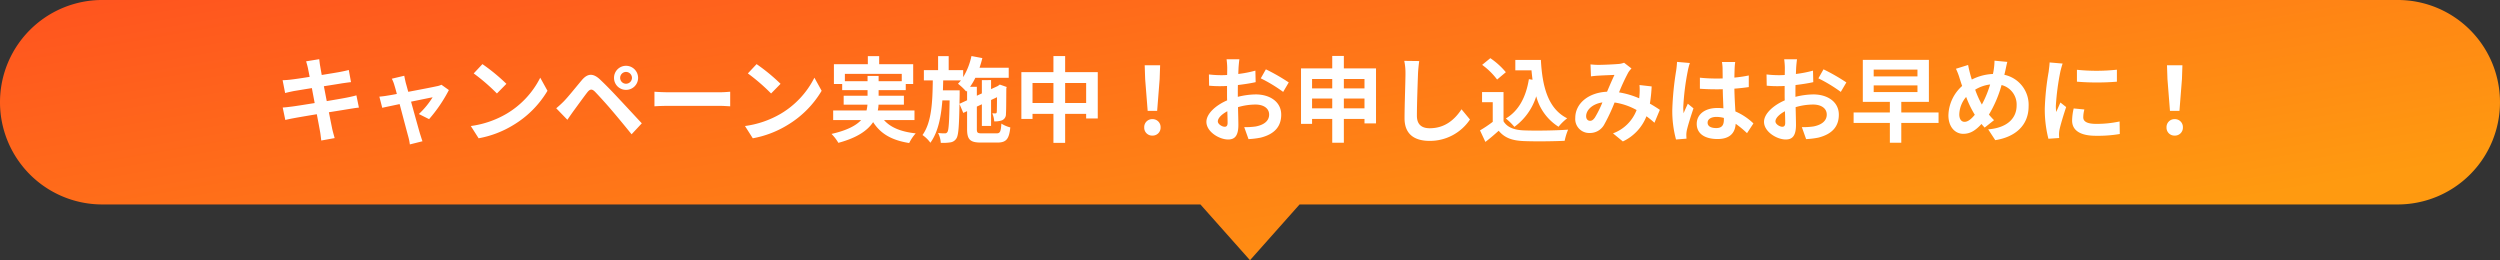
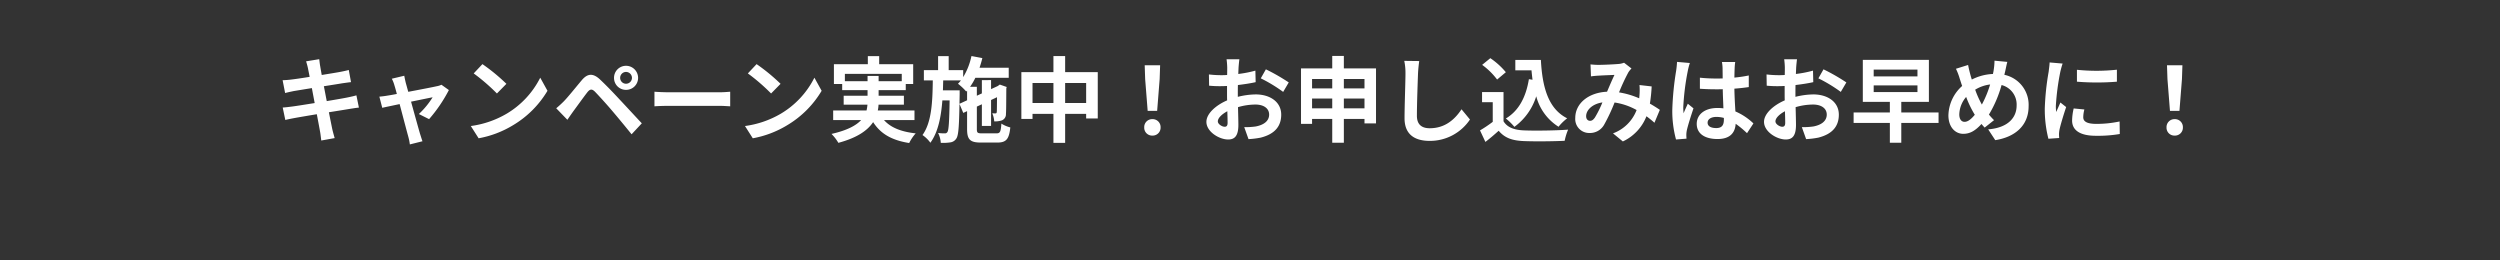
<svg xmlns="http://www.w3.org/2000/svg" width="538.002" height="55.999" viewBox="0 0 538.002 55.999">
  <rect x="0" y="0" width="538.002" height="55.999" fill="#333333" stroke="none" />
  <defs>
    <linearGradient id="linear-gradient" x1="1" y1="0.59" x2="0.01" gradientUnits="objectBoundingBox">
      <stop offset="0" stop-color="#ff9a10" />
      <stop offset="1" stop-color="#ff531f" />
    </linearGradient>
  </defs>
  <g id="campaign_mv_fukidashi_pc" data-name="campaign_mv_fukidashi@pc" transform="translate(-337.001 -318.002)">
-     <path id="合体_70" data-name="合体 70" d="M-18407.668-4423H-18644a22,22,0,0,1-22-22,22,22,0,0,1,22-22h494a22,22,0,0,1,22,22,22,22,0,0,1-22,22h-236.332l-10.666,12Z" transform="translate(19003 4785)" fill="url(#linear-gradient)" />
    <path id="パス_3737" data-name="パス 3737" d="M-202.22-14.28c.06.32.2.98.36,1.82-1.72.28-3.26.5-3.96.58-.62.08-1.22.12-1.86.14l.54,2.76c.68-.18,1.2-.28,1.84-.42.62-.1,2.16-.36,3.92-.64.18,1.02.4,2.14.6,3.22-2.02.32-3.88.62-4.8.74-.64.08-1.54.2-2.08.22l.56,2.68c.46-.12,1.14-.26,2-.42s2.74-.48,4.78-.82c.32,1.68.58,3.06.68,3.64.12.58.18,1.28.28,2.02l2.88-.52c-.18-.64-.38-1.36-.52-1.96-.12-.62-.4-1.96-.72-3.6,1.76-.28,3.38-.54,4.34-.7.76-.12,1.58-.26,2.12-.3l-.54-2.64c-.52.16-1.26.32-2.04.48-.9.18-2.54.46-4.34.76-.22-1.1-.42-2.2-.62-3.2,1.66-.26,3.18-.5,4-.64.6-.08,1.4-.2,1.84-.24l-.48-2.62c-.48.14-1.24.3-1.88.42-.72.14-2.24.38-3.94.66-.16-.9-.28-1.56-.32-1.84-.1-.48-.16-1.16-.22-1.56l-2.82.46C-202.48-15.32-202.34-14.86-202.22-14.28Zm20.72,1.58-2.68.64a7,7,0,0,1,.56,1.42c.14.44.32,1.08.52,1.86-.92.18-1.64.3-1.92.34-.66.12-1.2.18-1.84.24l.62,2.4c.6-.14,2.06-.44,3.74-.8.72,2.72,1.54,5.84,1.84,6.92a11.462,11.462,0,0,1,.36,1.76l2.72-.68c-.16-.4-.42-1.3-.54-1.64-.3-1.04-1.16-4.12-1.92-6.88,2.16-.44,4.16-.86,4.64-.94a17.755,17.755,0,0,1-2.96,3.6l2.2,1.1a31.481,31.481,0,0,0,4.26-6.26l-1.6-1.14a3.812,3.812,0,0,1-1.02.32c-.78.18-3.58.72-6.12,1.2-.22-.78-.4-1.46-.54-1.94C-181.3-11.7-181.42-12.24-181.5-12.7Zm16.82-2.5-1.88,2a41.586,41.586,0,0,1,5,4.32l2.04-2.08A40.393,40.393,0,0,0-164.68-15.2Zm-2.5,13.32L-165.5.76a21.659,21.659,0,0,0,7.42-2.82,21.267,21.267,0,0,0,7.4-7.4l-1.56-2.82a18.832,18.832,0,0,1-7.28,7.78A20.614,20.614,0,0,1-167.18-1.88Zm32.14-10.36a1.272,1.272,0,0,1,1.26-1.28,1.289,1.289,0,0,1,1.28,1.28,1.272,1.272,0,0,1-1.28,1.26A1.255,1.255,0,0,1-135.04-12.24Zm-1.32,0a2.561,2.561,0,0,0,2.58,2.58,2.578,2.578,0,0,0,2.6-2.58,2.6,2.6,0,0,0-2.6-2.6A2.578,2.578,0,0,0-136.36-12.24ZM-148.8-5.7l2.4,2.48c.36-.52.84-1.22,1.3-1.86.8-1.08,2.22-3.06,3-4.06.58-.72,1-.76,1.64-.12.72.74,2.5,2.68,3.66,4.06,1.18,1.38,2.88,3.44,4.22,5.1l2.2-2.36c-1.54-1.64-3.58-3.86-4.92-5.28-1.2-1.3-2.74-2.9-4.08-4.16-1.56-1.46-2.74-1.24-3.92.16-1.38,1.64-2.94,3.6-3.84,4.52A22.506,22.506,0,0,1-148.8-5.7Zm21.14-3.56v3.14c.74-.06,2.08-.1,3.22-.1h10.74c.84,0,1.86.08,2.34.1V-9.26c-.52.04-1.4.12-2.34.12h-10.74C-125.48-9.14-126.94-9.2-127.66-9.26Zm21.98-5.94-1.88,2a41.585,41.585,0,0,1,5,4.32l2.04-2.08A40.394,40.394,0,0,0-105.68-15.2Zm-2.5,13.32L-106.5.76a21.659,21.659,0,0,0,7.42-2.82,21.267,21.267,0,0,0,7.4-7.4l-1.56-2.82a18.832,18.832,0,0,1-7.28,7.78A20.614,20.614,0,0,1-108.18-1.88Zm21.5-9.64V-13.1h12.24v1.58h-4.98v-1.14H-81.8v1.14ZM-71.7-3.16V-5.22h-7.9a6.79,6.79,0,0,0,.16-1.26h5.46V-8.4h-5.44V-9.6h5.84v-1.32h1.6v-4.26H-79.3v-1.74h-2.44v1.74h-7.3v4.26h1.78V-9.6h5.46v1.2h-5.14v1.92h5.12a9.165,9.165,0,0,1-.2,1.26H-89.2v2.06h6.02c-1.1,1.18-3.02,2.22-6.38,2.98a9.706,9.706,0,0,1,1.48,1.92C-84,.64-81.78-.94-80.6-2.72c1.58,2.48,3.96,3.9,7.76,4.5A9.253,9.253,0,0,1-71.44-.3c-3.16-.34-5.4-1.26-6.82-2.86Zm9.68-3.5.04-2v-.9h-3.6c.02-.7.04-1.42.06-2.14h3.82a7.456,7.456,0,0,1-.64.72A12.971,12.971,0,0,1-60.56-9.3l.18-.2v2.08ZM-57.14-.3c-1,0-1.14-.12-1.14-.94V-6.06l1.08-.5V-1.9h1.98V-7.48l1.28-.6c-.02,1.9-.02,3-.06,3.18-.02.26-.12.3-.28.3s-.44,0-.68-.02a5.416,5.416,0,0,1,.42,1.74,4.572,4.572,0,0,0,1.66-.22,1.4,1.4,0,0,0,.86-1.38c.06-.6.06-2.64.08-5.48l.08-.32-1.48-.52-.36.26-.08.06-1.44.66v-1.94H-57.2V-8.9l-1.08.5v-1.92h-1.46a13.025,13.025,0,0,0,1.14-1.94h7.18v-2.16H-57.7c.22-.68.44-1.38.6-2.08l-2.34-.44a14.446,14.446,0,0,1-1.78,4.54v-1.5h-3.12v-3.02h-2.28v3.02h-3.06v2.2h1.92C-67.82-7.08-68-2.68-69.98.06a7.059,7.059,0,0,1,1.7,1.66c1.66-2.28,2.3-5.52,2.58-9.12h1.56c-.08,4.7-.2,6.38-.46,6.78a.581.581,0,0,1-.58.32,11.171,11.171,0,0,1-1.44-.08,5.585,5.585,0,0,1,.58,2.12,10.455,10.455,0,0,0,2.06-.1A1.791,1.791,0,0,0-62.7.82c.46-.64.6-2.56.68-7.46l.82,1.94.82-.38v3.84c0,2.28.64,2.92,3,2.92h3.5c1.94,0,2.54-.76,2.8-3.26A6.551,6.551,0,0,1-53-2.4c-.12,1.76-.28,2.1-1.06,2.1Zm17.86-6.54v-4.3h4.52v4.3Zm-7.02,0v-4.3h4.5v4.3Zm7.02-6.64v-3.46H-41.8v3.46h-6.9V-3.4h2.4V-4.5h4.5V1.74h2.52V-4.5h4.52v1h2.5v-9.98Zm17.76,8.34h2.04l.54-6.84.1-2.98h-3.32l.1,2.98ZM-20.5.18a1.7,1.7,0,0,0,1.76-1.76A1.707,1.707,0,0,0-20.5-3.36a1.707,1.707,0,0,0-1.76,1.78A1.691,1.691,0,0,0-20.5.18ZM-1.78-16.24H-4.54a16.1,16.1,0,0,1,.14,1.76c0,.34,0,.92-.02,1.62-.4.02-.8.04-1.16.04a22.178,22.178,0,0,1-2.76-.16l.04,2.42a24.52,24.52,0,0,0,2.8.1c.32,0,.68-.02,1.06-.04v1.68c0,.46,0,.94.02,1.42C-6.88-6.34-8.88-4.52-8.88-2.78c0,2.12,2.74,3.8,4.68,3.8C-2.88,1.02-2,.36-2-2.12c0-.68-.04-2.24-.08-3.82A13.484,13.484,0,0,1,1.68-6.5c1.74,0,2.94.8,2.94,2.16,0,1.46-1.28,2.26-2.9,2.56a15.4,15.4,0,0,1-2.46.14L.18.94A18.312,18.312,0,0,0,2.8.62c3.18-.8,4.42-2.58,4.42-4.94,0-2.76-2.42-4.36-5.5-4.36a16.572,16.572,0,0,0-3.84.52V-8.9c0-.58,0-1.2.02-1.8,1.3-.16,2.68-.36,3.82-.62L1.66-13.8a24.494,24.494,0,0,1-3.68.72c.02-.5.04-.98.06-1.42C-1.92-15.02-1.84-15.88-1.78-16.24Zm5.7,2.16-1.1,1.94A31.821,31.821,0,0,1,7.64-9.22l1.2-2.04A41.793,41.793,0,0,0,3.92-14.08ZM-6.42-2.88c0-.7.82-1.52,2.04-2.18.04,1.08.06,2,.06,2.5,0,.68-.28.84-.64.84C-5.48-1.72-6.42-2.26-6.42-2.88ZM20.7-5.68V-7.8h4.44v2.12Zm-6.84,0V-7.8H18.2v2.12ZM18.2-12v2.02H13.86V-12Zm6.94,0v2.02H20.7V-12ZM20.7-14.28v-2.68H18.2v2.68H11.48V-2.34h2.38V-3.4H18.2V1.72h2.5V-3.4h4.44v.96h2.48V-14.28Zm16.22-1.58L33.7-15.9a12.756,12.756,0,0,1,.26,2.7c0,1.72-.2,6.98-.2,9.66,0,3.42,2.12,4.86,5.4,4.86a10.353,10.353,0,0,0,8.68-4.6l-1.82-2.2C44.58-3.3,42.48-1.4,39.18-1.4c-1.56,0-2.76-.66-2.76-2.68,0-2.48.16-6.96.24-9.12C36.7-14,36.8-15.02,36.92-15.86Zm23.6,3.9c-.62,3.82-2.16,6.8-4.96,8.46A13.128,13.128,0,0,1,57.4-1.7a12.842,12.842,0,0,0,4.7-6.58,11.044,11.044,0,0,0,4.8,6.56,10.657,10.657,0,0,1,1.86-1.82C64.6-5.62,63.4-10.44,63.1-16.1H57.6v2.24h3.48c.06.68.14,1.36.22,2.02Zm-4.96-1.5a16.015,16.015,0,0,0-3.34-3.02l-1.76,1.44a15.135,15.135,0,0,1,3.22,3.16Zm-.5,4.28H50.44V-7h2.3v4.22A26.266,26.266,0,0,1,50-.94l1.16,2.48c1.1-.84,1.98-1.62,2.86-2.4,1.3,1.56,2.94,2.12,5.4,2.22,2.38.1,6.4.06,8.8-.06a12.456,12.456,0,0,1,.74-2.4c-2.66.2-7.16.26-9.5.16-2.08-.08-3.58-.62-4.4-1.96Zm18.72-5.96.1,2.58c.52-.08,1.22-.14,1.62-.16.92-.06,2.64-.12,3.44-.16-.46.94-1.04,2.3-1.6,3.62-4.02.18-6.84,2.54-6.84,5.64A3,3,0,0,0,73.58-.38,3.486,3.486,0,0,0,76.7-2.14a39.311,39.311,0,0,0,2.26-4.8A13.867,13.867,0,0,1,83.7-5.32,8.616,8.616,0,0,1,78.62-.3l2.12,1.74a10,10,0,0,0,5.08-5.42,20.852,20.852,0,0,1,1.72,1.4L88.7-5.36c-.58-.4-1.3-.86-2.14-1.34a32.479,32.479,0,0,0,.38-3.7l-2.62-.3a13.174,13.174,0,0,1,0,2.18c-.02.22-.04.44-.06.68a18,18,0,0,0-4.34-1.28,42.615,42.615,0,0,1,2-4.3,4.822,4.822,0,0,1,.68-.84L81-15.5a4.3,4.3,0,0,1-1.36.28c-.94.08-3.06.18-4.2.18C75-15.04,74.32-15.08,73.78-15.14ZM72.84-4c0-1.26,1.26-2.62,3.5-2.96A22.4,22.4,0,0,1,74.72-3.7c-.36.5-.64.7-1.04.7C73.22-3,72.84-3.34,72.84-4ZM98.98-2.6c0-.76.76-1.24,1.9-1.24a6.175,6.175,0,0,1,1.6.22v.36c0,1.18-.42,1.82-1.64,1.82C99.78-1.44,98.98-1.78,98.98-2.6Zm5.94-13.06h-2.86a8.492,8.492,0,0,1,.14,1.32c0,.42.02,1.24.02,2.22-.46.02-.94.02-1.4.02a33.325,33.325,0,0,1-3.5-.18V-9.9c1.18.08,2.32.12,3.5.12.46,0,.94,0,1.42-.02.02,1.42.1,2.88.14,4.12a8.9,8.9,0,0,0-1.3-.08c-2.72,0-4.44,1.4-4.44,3.42,0,2.1,1.72,3.26,4.48,3.26,2.7,0,3.78-1.36,3.9-3.28a20.978,20.978,0,0,1,2.44,2.02l1.38-2.1a13.089,13.089,0,0,0-3.88-2.58c-.08-1.36-.18-2.96-.22-4.9,1.1-.08,2.14-.2,3.1-.34v-2.5a27.4,27.4,0,0,1-3.1.46c.02-.88.04-1.62.06-2.06A12.524,12.524,0,0,1,104.92-15.66Zm-9.76.22-2.76-.24a19.079,19.079,0,0,1-.2,1.96,63.339,63.339,0,0,0-.82,8.34,23.491,23.491,0,0,0,.8,6.4L94.44.84C94.42.56,94.4.22,94.4.02a5.582,5.582,0,0,1,.1-.94c.24-1.08.88-3.12,1.44-4.76l-1.22-1c-.3.68-.64,1.36-.9,2.06a9.454,9.454,0,0,1-.08-1.3,53.389,53.389,0,0,1,.96-7.74A12.986,12.986,0,0,1,95.16-15.44Zm23.06-.8h-2.76a16.1,16.1,0,0,1,.14,1.76c0,.34,0,.92-.02,1.62-.4.02-.8.04-1.16.04a22.178,22.178,0,0,1-2.76-.16l.04,2.42a24.52,24.52,0,0,0,2.8.1c.32,0,.68-.02,1.06-.04v1.68c0,.46,0,.94.02,1.42-2.46,1.06-4.46,2.88-4.46,4.62,0,2.12,2.74,3.8,4.68,3.8,1.32,0,2.2-.66,2.2-3.14,0-.68-.04-2.24-.08-3.82a13.484,13.484,0,0,1,3.76-.56c1.74,0,2.94.8,2.94,2.16,0,1.46-1.28,2.26-2.9,2.56a15.4,15.4,0,0,1-2.46.14l.92,2.58A18.312,18.312,0,0,0,122.8.62c3.18-.8,4.42-2.58,4.42-4.94,0-2.76-2.42-4.36-5.5-4.36a16.572,16.572,0,0,0-3.84.52V-8.9c0-.58,0-1.2.02-1.8,1.3-.16,2.68-.36,3.82-.62l-.06-2.48a24.494,24.494,0,0,1-3.68.72c.02-.5.04-.98.06-1.42C118.08-15.02,118.16-15.88,118.22-16.24Zm5.7,2.16-1.1,1.94a31.821,31.821,0,0,1,4.82,2.92l1.2-2.04A41.793,41.793,0,0,0,123.92-14.08ZM113.58-2.88c0-.7.82-1.52,2.04-2.18.04,1.08.06,2,.06,2.5,0,.68-.28.84-.64.84C114.52-1.72,113.58-2.26,113.58-2.88Zm21.14-7.74h9.42v1.44h-9.42Zm0-3.4h9.42v1.46h-9.42ZM148.68-4.8h-8.02V-7.08h5.94v-9.04H132.38v9.04h5.82V-4.8h-7.8v2.26h7.8V1.72h2.46V-2.54h8.02Zm14.8-10.88-2.76-.26a13.51,13.51,0,0,1-.16,1.9q-.06.45-.18.96a10.9,10.9,0,0,0-4.54,1.2c-.14-.42-.26-.84-.36-1.22-.16-.6-.32-1.26-.44-1.92l-2.62.82a12.69,12.69,0,0,1,.8,2.08c.18.54.34,1.08.54,1.62a8.744,8.744,0,0,0-2.96,6.32c0,2.58,1.52,3.98,3.18,3.98,1.48,0,2.6-.66,3.94-2.12.2.26.44.52.68.78l2.02-1.6a15.987,15.987,0,0,1-1.1-1.2,25.292,25.292,0,0,0,2.72-6.36,4.328,4.328,0,0,1,3.24,4.42c0,2.5-1.74,4.76-6.12,5.12l1.52,2.32c4.16-.64,7.18-3.06,7.18-7.3a6.593,6.593,0,0,0-5.22-6.76c.06-.26.12-.5.18-.76C163.14-14.16,163.32-15.14,163.48-15.68ZM153.14-4.38a6.043,6.043,0,0,1,1.48-3.76,21.543,21.543,0,0,0,1.86,3.84c-.74.9-1.48,1.52-2.2,1.52S153.14-3.4,153.14-4.38Zm3.42-5.32a8.014,8.014,0,0,1,3.22-1.12A23.04,23.04,0,0,1,158-6.5,20.54,20.54,0,0,1,156.56-9.7Zm21.9-4.28v2.56a53.679,53.679,0,0,0,8.6,0V-14A41.126,41.126,0,0,1,178.46-13.98Zm1.6,8.54-2.3-.22a12.219,12.219,0,0,0-.34,2.6c0,2.06,1.66,3.28,5.1,3.28a28.324,28.324,0,0,0,5.16-.38l-.04-2.7a23.642,23.642,0,0,1-5.02.52c-2.04,0-2.8-.54-2.8-1.42A6.788,6.788,0,0,1,180.06-5.44Zm-4.68-9.88-2.8-.24c-.02.64-.14,1.4-.2,1.96a55.769,55.769,0,0,0-.84,7.92,25.566,25.566,0,0,0,.78,6.54L174.64.7c-.02-.28-.04-.6-.04-.82a6.035,6.035,0,0,1,.1-.94c.22-1.06.88-3.24,1.44-4.9l-1.24-.98c-.28.66-.6,1.36-.9,2.04a9.65,9.65,0,0,1-.08-1.3,53.044,53.044,0,0,1,.96-7.34C174.96-13.9,175.22-14.9,175.38-15.32Zm23.1,10.18h2.04l.54-6.84.1-2.98h-3.32l.1,2.98ZM199.5.18a1.7,1.7,0,0,0,1.76-1.76,1.707,1.707,0,0,0-1.76-1.78,1.707,1.707,0,0,0-1.76,1.78A1.691,1.691,0,0,0,199.5.18Z" transform="translate(605.5 347.001)" fill="#fff" />
  </g>
</svg>